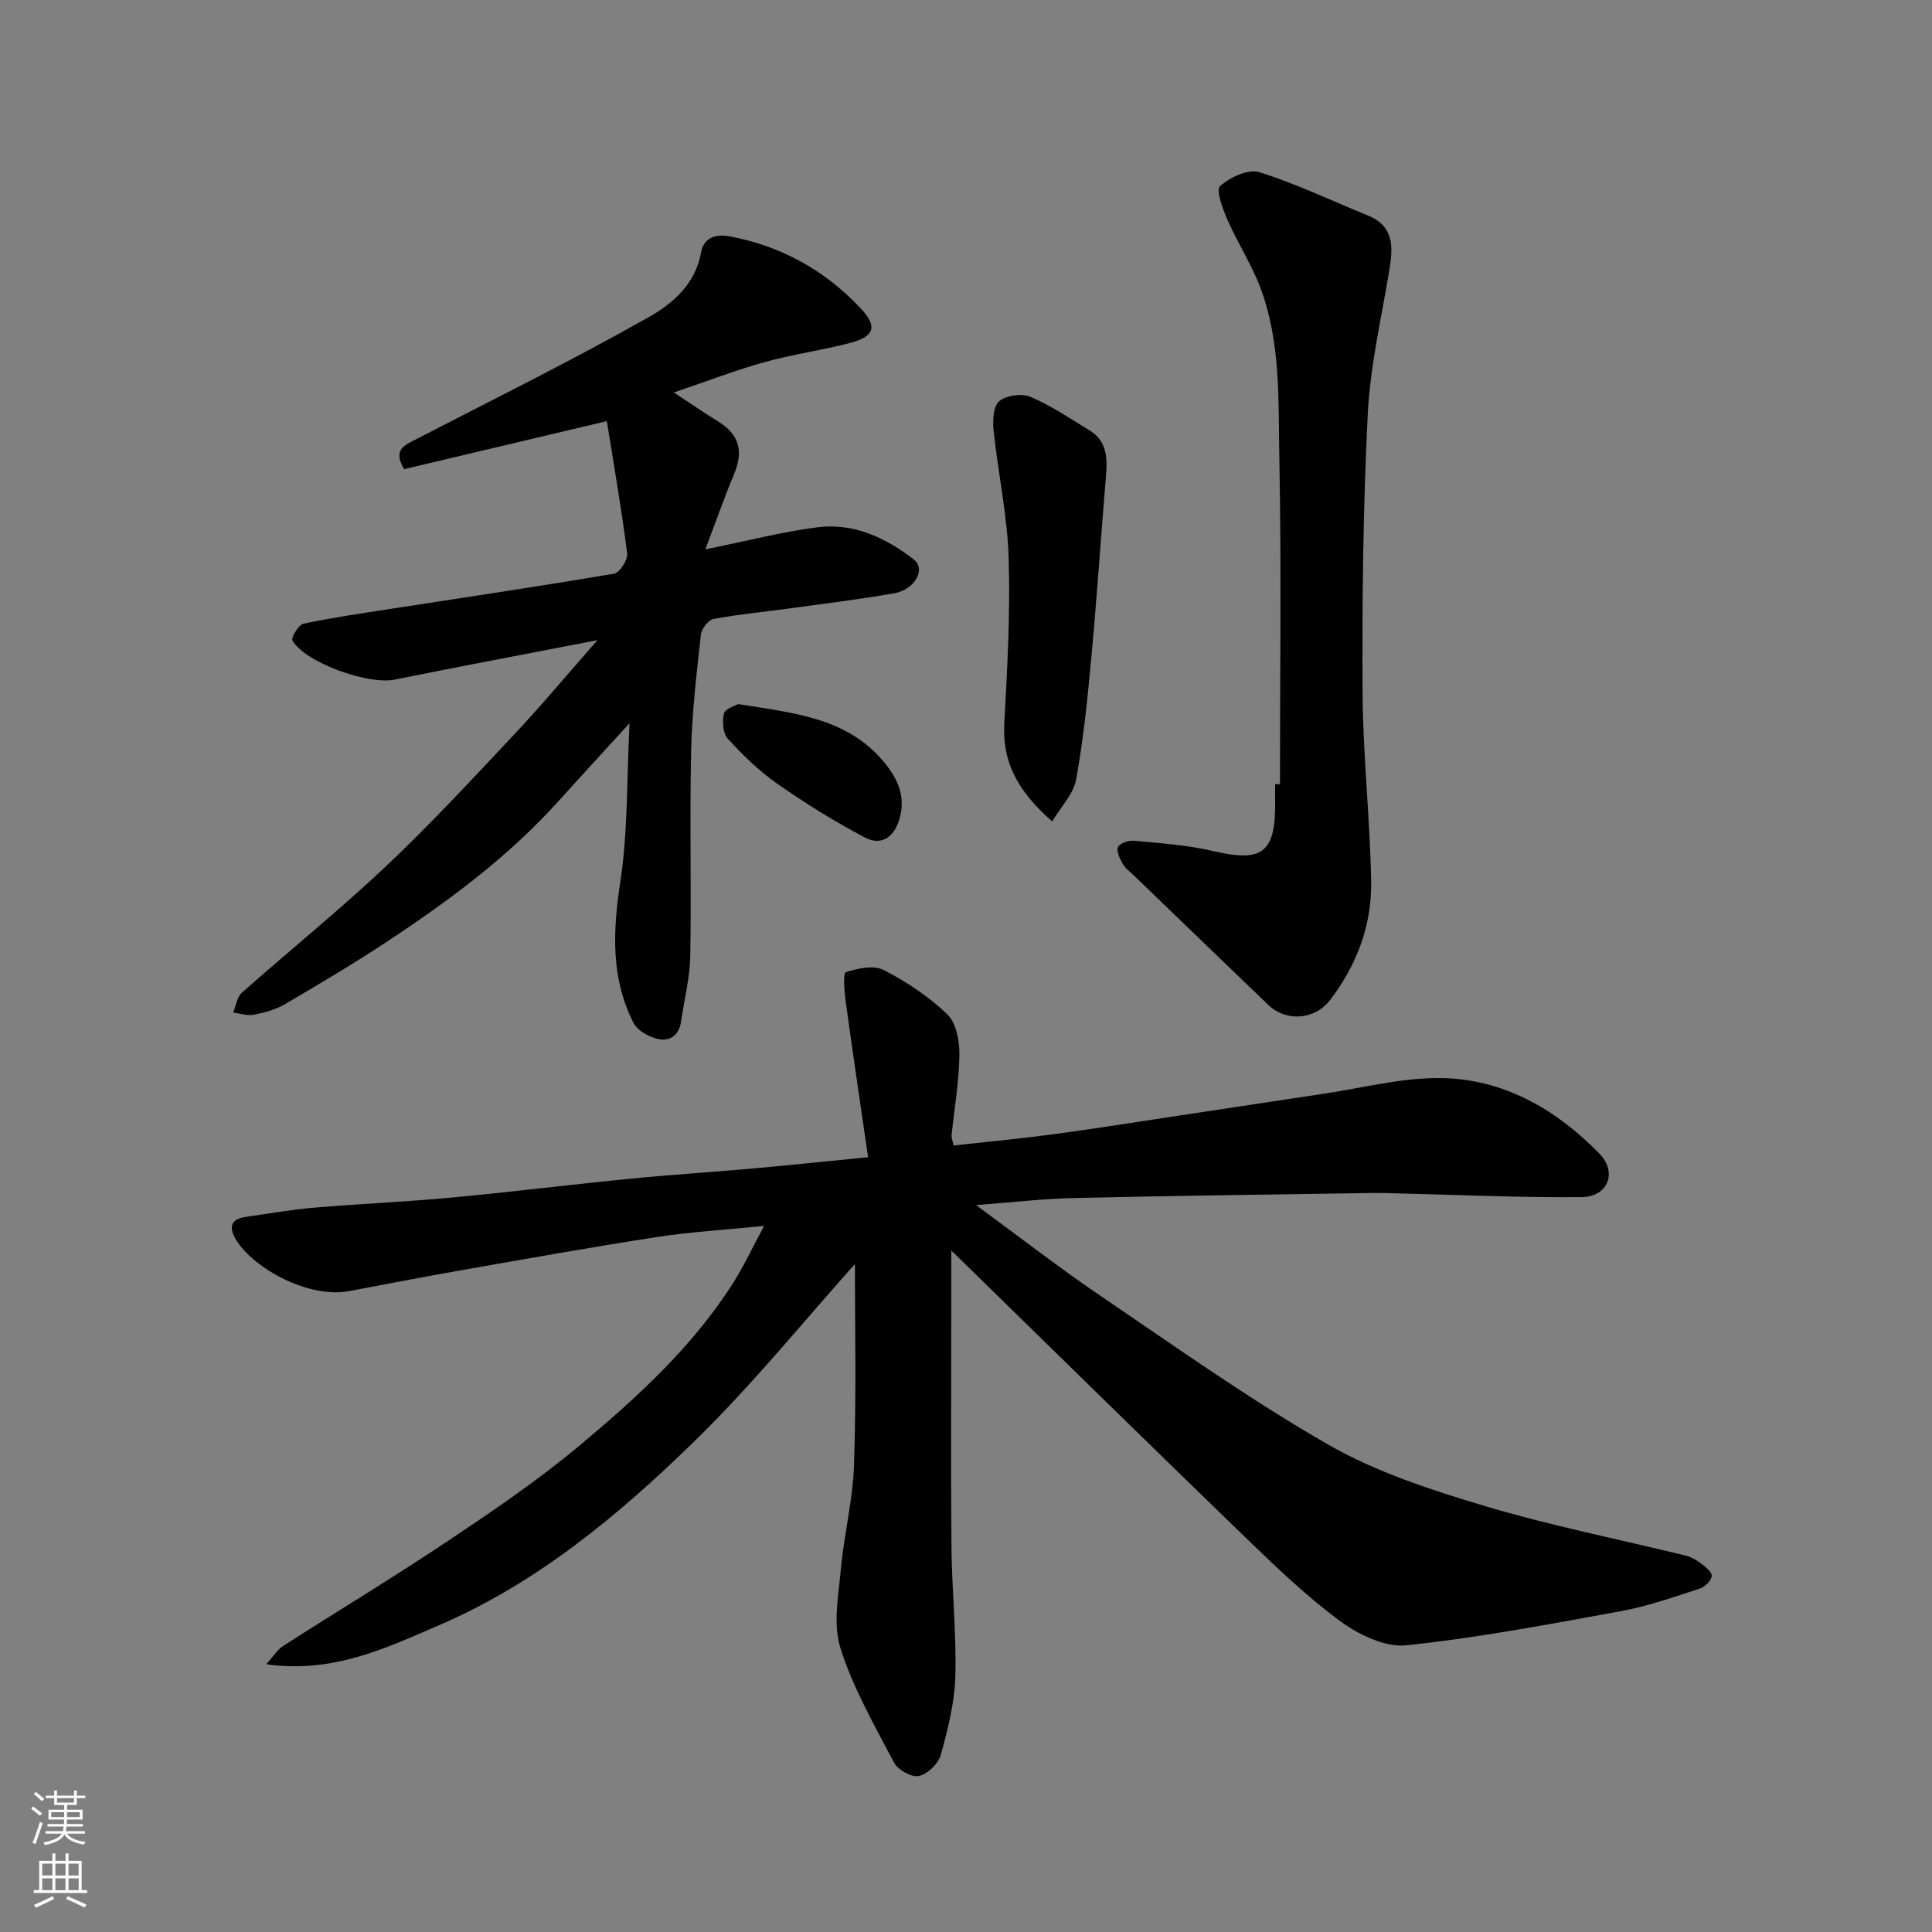
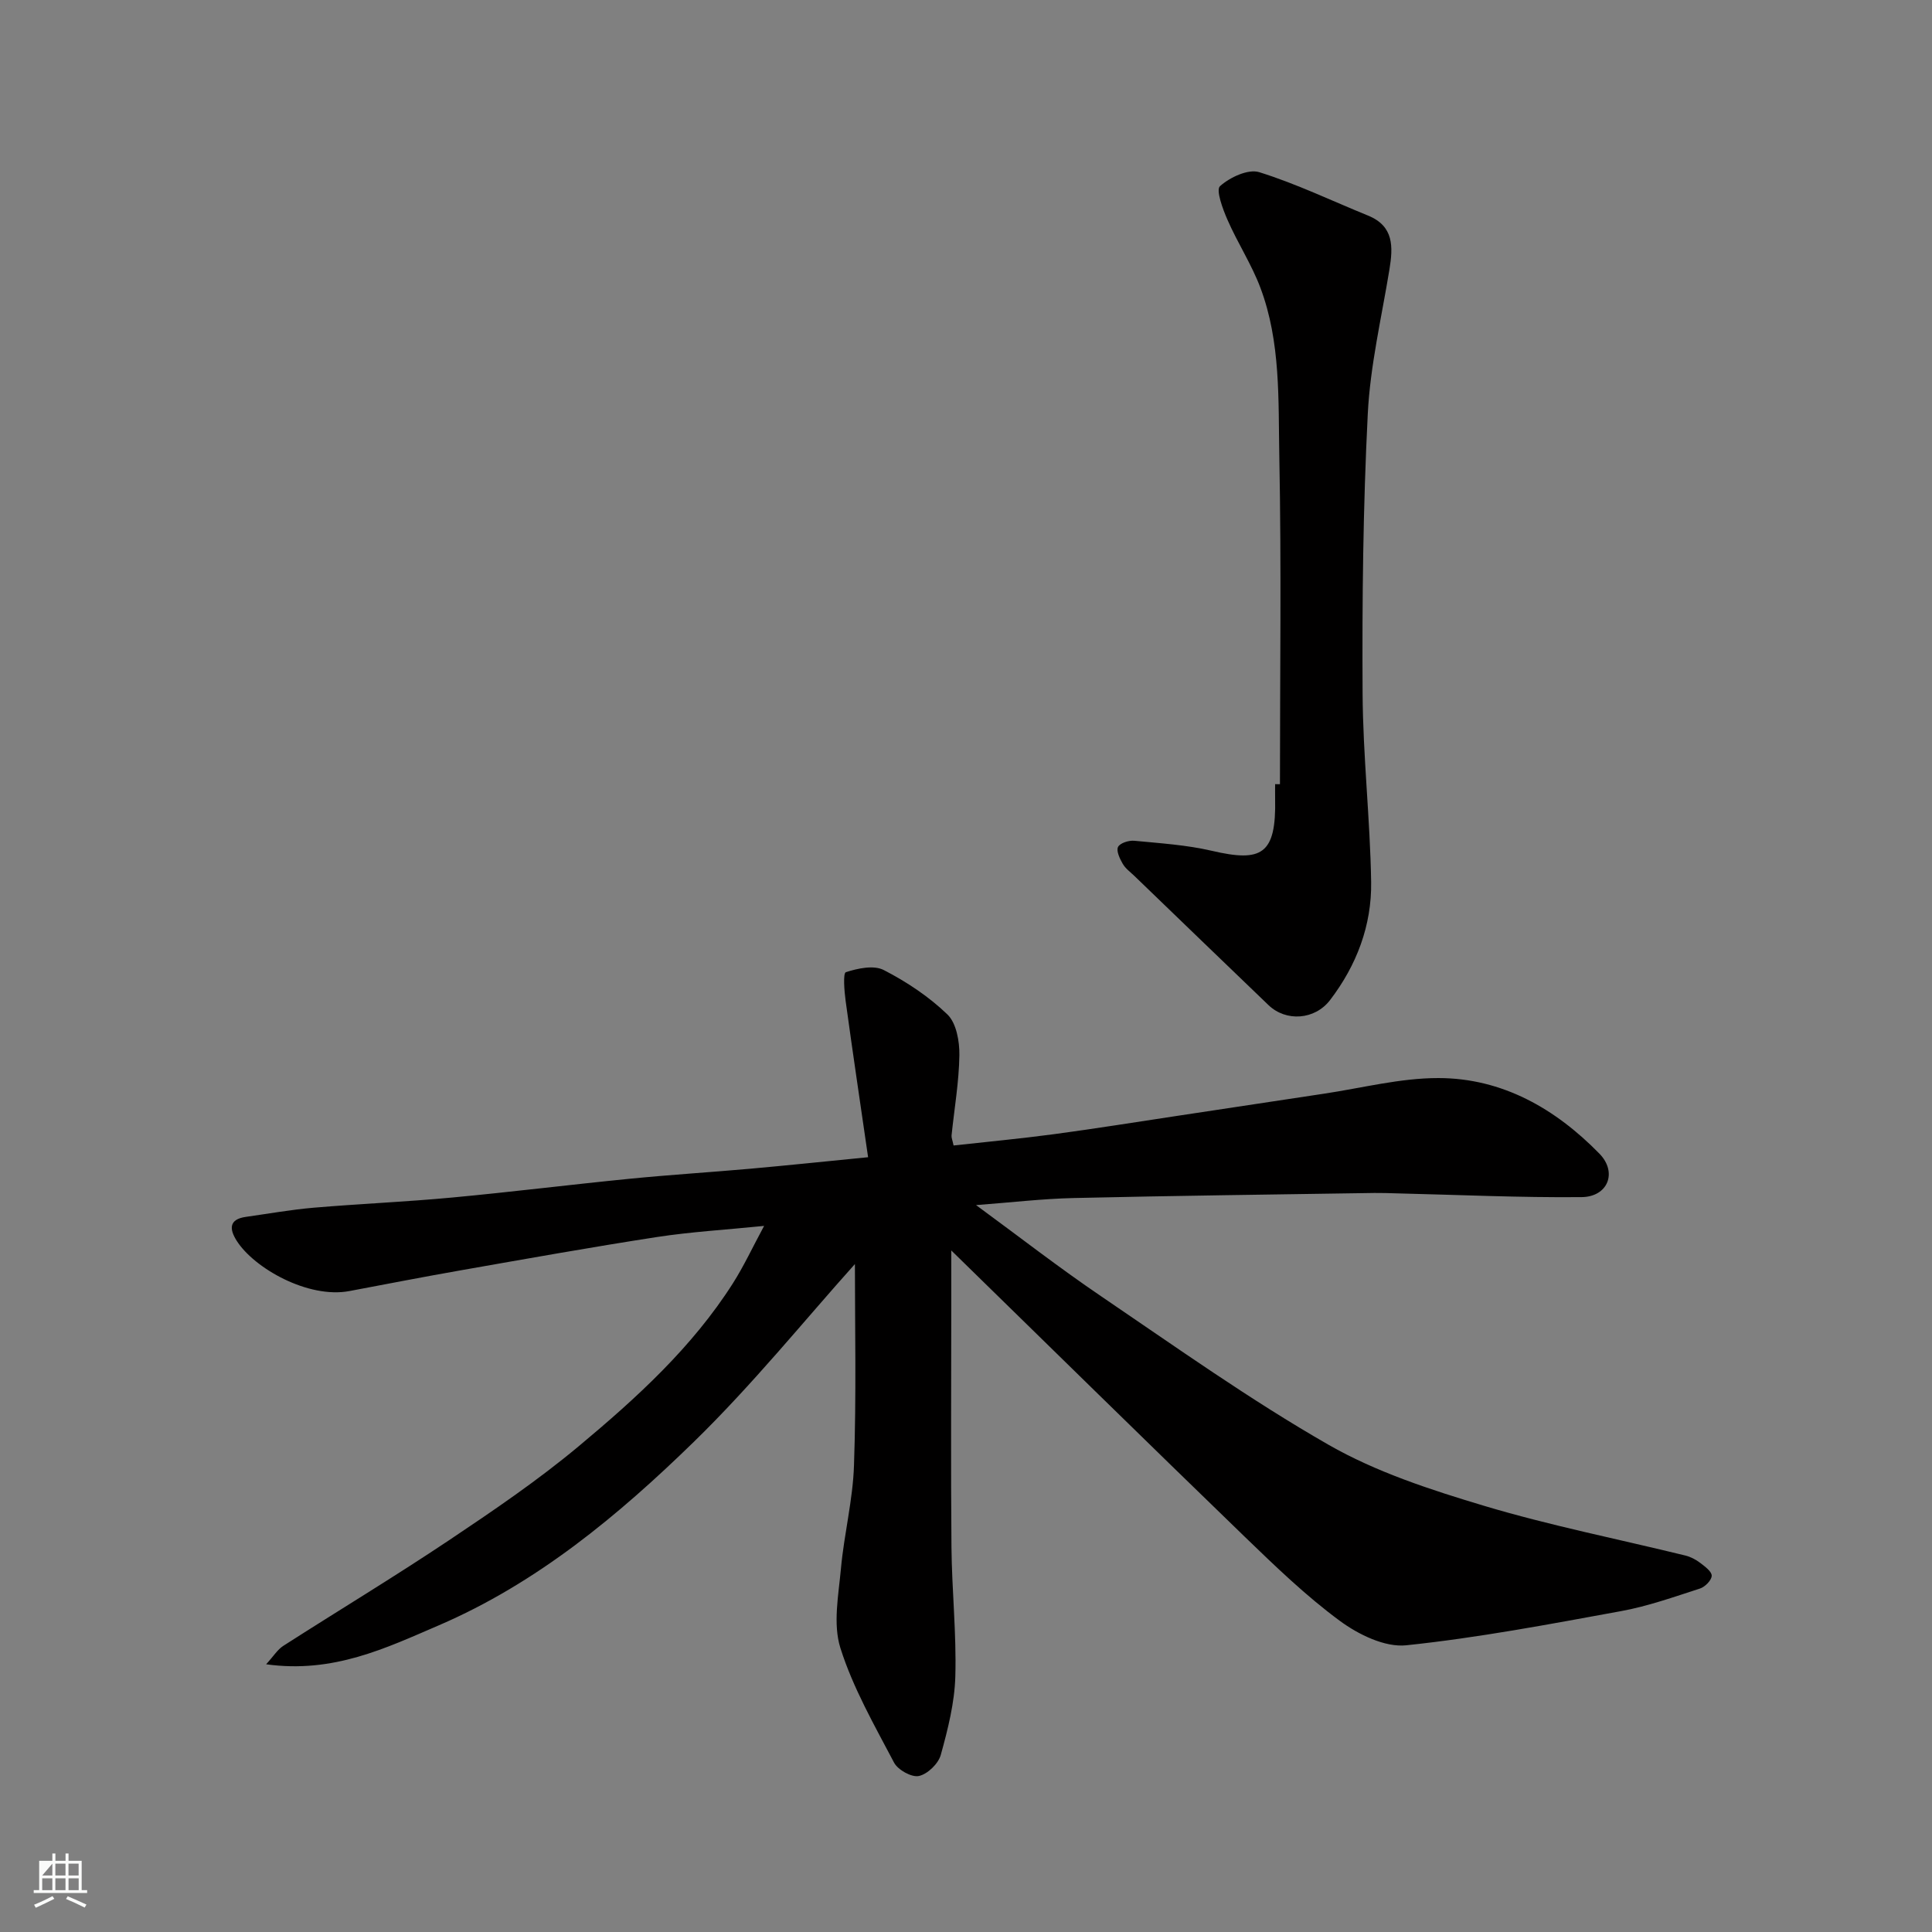
<svg xmlns="http://www.w3.org/2000/svg" enable-background="new 0 0 400 400" viewBox="0 0 400 400">
  <rect x="0" y="0" width="400" height="400" fill="#808080" stroke="none" />
  <g fill="#010000">
    <path d="m177 261.71c-10.38 11.57-21.16 24.93-33.37 36.83-15.62 15.22-32.46 29.23-52.81 37.98-10.91 4.69-21.83 9.99-35.72 8.05 1.54-1.68 2.35-3.04 3.55-3.81 11.4-7.31 23-14.3 34.26-21.83 9.22-6.17 18.45-12.44 26.95-19.54 11.91-9.94 23.44-20.43 31.89-33.71 2.26-3.56 4.05-7.42 6.45-11.87-7.99.81-15.16 1.22-22.23 2.31-13.54 2.09-27.04 4.51-40.54 6.88-7.71 1.35-15.39 2.85-23.09 4.3-8.53 1.61-19.73-4.72-23.34-10.42-1.51-2.38-1.66-4.44 1.91-4.94 4.69-.66 9.36-1.5 14.06-1.9 9.52-.81 19.08-1.21 28.59-2.1 12.25-1.14 24.47-2.67 36.71-3.88 8.35-.83 16.73-1.35 25.09-2.09 7.68-.69 15.35-1.49 24.37-2.38-1.57-10.85-3.18-21.6-4.65-32.36-.28-2.04-.56-5.75.05-5.95 2.46-.8 5.78-1.51 7.85-.44 4.74 2.44 9.36 5.51 13.18 9.2 1.85 1.79 2.51 5.56 2.47 8.42-.08 5.54-1.05 11.08-1.62 16.62-.05.45.18.94.42 2.08 6.97-.77 13.93-1.42 20.85-2.35 8.58-1.15 17.13-2.53 25.7-3.82 10.02-1.51 20.03-3.04 30.05-4.54 7.93-1.18 15.86-3.26 23.79-3.25 13.24.02 24.22 6.35 33.31 15.64 3.8 3.88 1.77 8.96-3.68 9.01-12.79.12-25.58-.48-38.38-.78-1.5-.04-3-.1-4.5-.08-20.77.32-41.53.57-62.3 1.05-6.53.15-13.04.93-20.19 1.46 8.86 6.49 17.17 12.96 25.87 18.86 15.52 10.53 30.86 21.46 47.1 30.76 9.91 5.68 21.17 9.33 32.2 12.64 13.7 4.1 27.79 6.89 41.7 10.3 1.09.27 2.17.84 3.06 1.52.97.74 2.41 1.79 2.38 2.67-.03.93-1.38 2.3-2.43 2.64-5.4 1.74-10.8 3.67-16.36 4.68-14.77 2.7-29.56 5.51-44.46 7.07-4.41.46-9.9-2.23-13.73-5.05-7.01-5.16-13.35-11.29-19.64-17.36-20.27-19.61-40.38-39.37-60.82-59.34v11.89c0 16.5-.11 33 .04 49.49.08 8.94 1.05 17.88.8 26.8-.15 5.46-1.54 10.95-3.01 16.26-.5 1.82-2.73 3.98-4.53 4.37-1.49.33-4.35-1.26-5.14-2.76-4.07-7.74-8.5-15.46-11.11-23.72-1.58-4.99-.39-10.99.11-16.48.65-7.16 2.48-14.24 2.7-21.39.5-14.4.19-28.83.19-41.64z" />
-     <path d="m123.7 132.54c-14.89 2.88-28.47 5.43-42 8.17-5.46 1.1-18.45-3.47-21.16-8.1-.33-.57 1.27-3.26 2.29-3.48 6.05-1.28 12.19-2.16 18.31-3.11 15.34-2.38 30.7-4.64 46-7.25 1.16-.2 2.88-2.88 2.71-4.21-1.16-9.17-2.76-18.28-4.21-27.37-14.81 3.51-28.52 6.75-41.97 9.94-2.37-4 .03-4.92 2.27-6.08 16.21-8.38 32.59-16.46 48.46-25.44 4.83-2.73 9.59-6.78 10.74-13.32.48-2.75 2.59-3.96 5.87-3.36 10.77 1.99 19.87 7.1 27.22 14.95 3.58 3.83 2.71 5.82-2.24 7.12-5.81 1.53-11.8 2.34-17.58 3.94-5.92 1.64-11.68 3.87-18.91 6.32 3.91 2.56 6.5 4.35 9.17 5.99 4.32 2.64 5.31 6.08 3.36 10.78-2.08 5.01-3.88 10.13-5.99 15.71 8.62-1.74 15.85-3.63 23.2-4.57 7.5-.95 14.13 2.15 19.95 6.67 2.55 1.98.26 6.23-4.05 6.99-7.25 1.27-14.56 2.16-21.85 3.16-5.19.71-10.42 1.19-15.55 2.16-1.08.2-2.5 2.05-2.63 3.26-.88 8-1.84 16.03-2.02 24.07-.32 14.16.07 28.33-.18 42.49-.08 4.53-1.27 9.03-1.91 13.55-.39 2.81-2.32 4.15-4.73 3.6-1.9-.43-4.29-1.73-5.11-3.34-4.71-9.29-4.29-18.97-2.74-29.13 1.6-10.48 1.33-21.25 1.92-32.92-5.5 6.03-10.14 11.06-14.72 16.14-10.33 11.48-22.62 20.58-35.41 29.03-6.93 4.58-14.09 8.83-21.26 13.03-1.91 1.12-4.21 1.73-6.41 2.16-1.34.26-2.84-.28-4.27-.46.59-1.39.8-3.21 1.82-4.11 9.85-8.74 20.12-17.02 29.69-26.04 9.17-8.65 17.76-17.93 26.4-27.12 5.74-6.09 11.1-12.53 17.52-19.82z" />
    <path d="m265 162.36c0-22.59.31-45.18-.13-67.76-.23-11.76.33-23.78-3.94-35.08-1.82-4.82-4.71-9.24-6.78-13.98-.99-2.25-2.45-6.2-1.56-7 2.04-1.83 5.83-3.61 8.13-2.89 7.69 2.4 15.02 5.93 22.51 8.98 5.39 2.19 5.2 6.48 4.44 11.15-1.63 9.97-3.99 19.92-4.49 29.96-.97 19.23-1.18 38.51-1.07 57.76.07 13.03 1.56 26.05 1.77 39.09.14 8.99-3 17.27-8.51 24.47-3.15 4.11-9.11 4.53-12.75 1.03-9.27-8.9-18.51-17.82-27.76-26.74-.84-.81-1.85-1.53-2.41-2.51-.61-1.06-1.38-2.67-.97-3.49.41-.81 2.23-1.39 3.36-1.28 5.37.52 10.82.86 16.06 2.08 10.32 2.41 13.35.79 13.1-10.8-.02-1 0-2 0-3 .33.01.67.01 1 .01z" />
-     <path d="m217.85 170.07c-7.24-6.34-10.36-12.37-9.92-20.32.62-11.41 1.26-22.86.9-34.26-.27-8.78-2.18-17.49-3.11-26.27-.22-2.06-.11-5.07 1.14-6.14 1.45-1.23 4.69-1.68 6.49-.92 4.29 1.83 8.23 4.51 12.25 6.96 3.48 2.12 3.7 5.52 3.4 9.15-1.04 12.61-1.89 25.24-3.05 37.85-.78 8.45-1.64 16.93-3.15 25.27-.52 2.94-3.07 5.51-4.95 8.68z" />
-     <path d="m152.81 145.77c11.32 1.81 21.99 2.79 29.53 11.23 3.08 3.45 5.5 7.53 3.8 12.82-1.25 3.9-3.96 5.21-7.06 3.58-6.29-3.31-12.37-7.09-18.2-11.17-3.75-2.62-7.11-5.92-10.21-9.31-1.02-1.11-1.17-3.59-.76-5.22.25-1 2.28-1.56 2.9-1.93z" />
  </g>
-   <path d="m6.44 374.46.42-.45c.65.47 1.27.95 1.85 1.44l-.45.49c-.65-.56-1.25-1.06-1.82-1.48m.93 7.33-.63-.26c.55-1.36 1.05-2.8 1.52-4.33.19.1.38.19.59.27-.46 1.29-.95 2.73-1.48 4.32m-.38-10.38.44-.42c.43.34 1.01.82 1.74 1.44l-.49.49c-.53-.51-1.09-1.01-1.69-1.51m2.5.35h1.72v-1.04h.59v1.04h3.52v-1.04h.59v1.04h1.75v.53h-1.75v1.42h-2.03v.97h3.22v2.03h-3.24c0 .35-.01.66-.03.93h3.32v.53h-3.37c-.03.27-.08.58-.15.94h3.96v.53h-3.71c.67.92 1.93 1.48 3.79 1.68-.13.24-.23.44-.29.59-2.13-.38-3.48-1.08-4.04-2.12-.43.97-1.77 1.72-4.03 2.23-.09-.19-.2-.37-.33-.55 2.1-.42 3.37-1.03 3.81-1.83h-3.36v-.53h3.58c.08-.29.13-.61.16-.94h-3.33v-.53h3.39c.02-.27.04-.58.04-.93h-3.23v-2.03h3.25v-.97h-2.07v-1.42h-1.73zm1.12 3.44v1h2.65c.01-.3.02-.44.01-.4v-.25-.35zm1.19-2h3.52v-.91h-3.52zm4.71 2h-2.63v.59c0 .15-.01.28-.01.4h2.64z" fill="#fafbfa" />
-   <path d="m13.56 383.74h.63v1.52h2.72v6.07h1.13v.6h-11.06v-.6h1.13v-6.07h2.73v-1.52h.63v1.52h2.1v-1.52zm-2.69 8.83.38.56c-1.24.63-2.53 1.25-3.85 1.85-.1-.21-.21-.42-.34-.63 1.36-.55 2.63-1.15 3.81-1.78m-2.13-4.27h2.1v-2.45h-2.1zm0 3.04h2.1v-2.46h-2.1zm2.72-3.04h2.1v-2.45h-2.1zm0 3.04h2.1v-2.46h-2.1zm6.07 3.6c-1.41-.71-2.7-1.3-3.86-1.78l.35-.56c1.45.62 2.75 1.19 3.88 1.72zm-1.25-9.09h-2.1v2.45h2.1zm-2.09 5.49h2.1v-2.46h-2.1z" fill="#fafbfa" />
+   <path d="m13.56 383.74h.63v1.52h2.72v6.07h1.13v.6h-11.06v-.6h1.13v-6.07h2.73v-1.52h.63v1.52h2.1v-1.52zm-2.69 8.83.38.56c-1.24.63-2.53 1.25-3.85 1.85-.1-.21-.21-.42-.34-.63 1.36-.55 2.63-1.15 3.81-1.78m-2.13-4.27h2.1v-2.45zm0 3.04h2.1v-2.46h-2.1zm2.72-3.04h2.1v-2.45h-2.1zm0 3.04h2.1v-2.46h-2.1zm6.07 3.6c-1.41-.71-2.7-1.3-3.86-1.78l.35-.56c1.45.62 2.75 1.19 3.88 1.72zm-1.25-9.09h-2.1v2.45h2.1zm-2.09 5.49h2.1v-2.46h-2.1z" fill="#fafbfa" />
</svg>